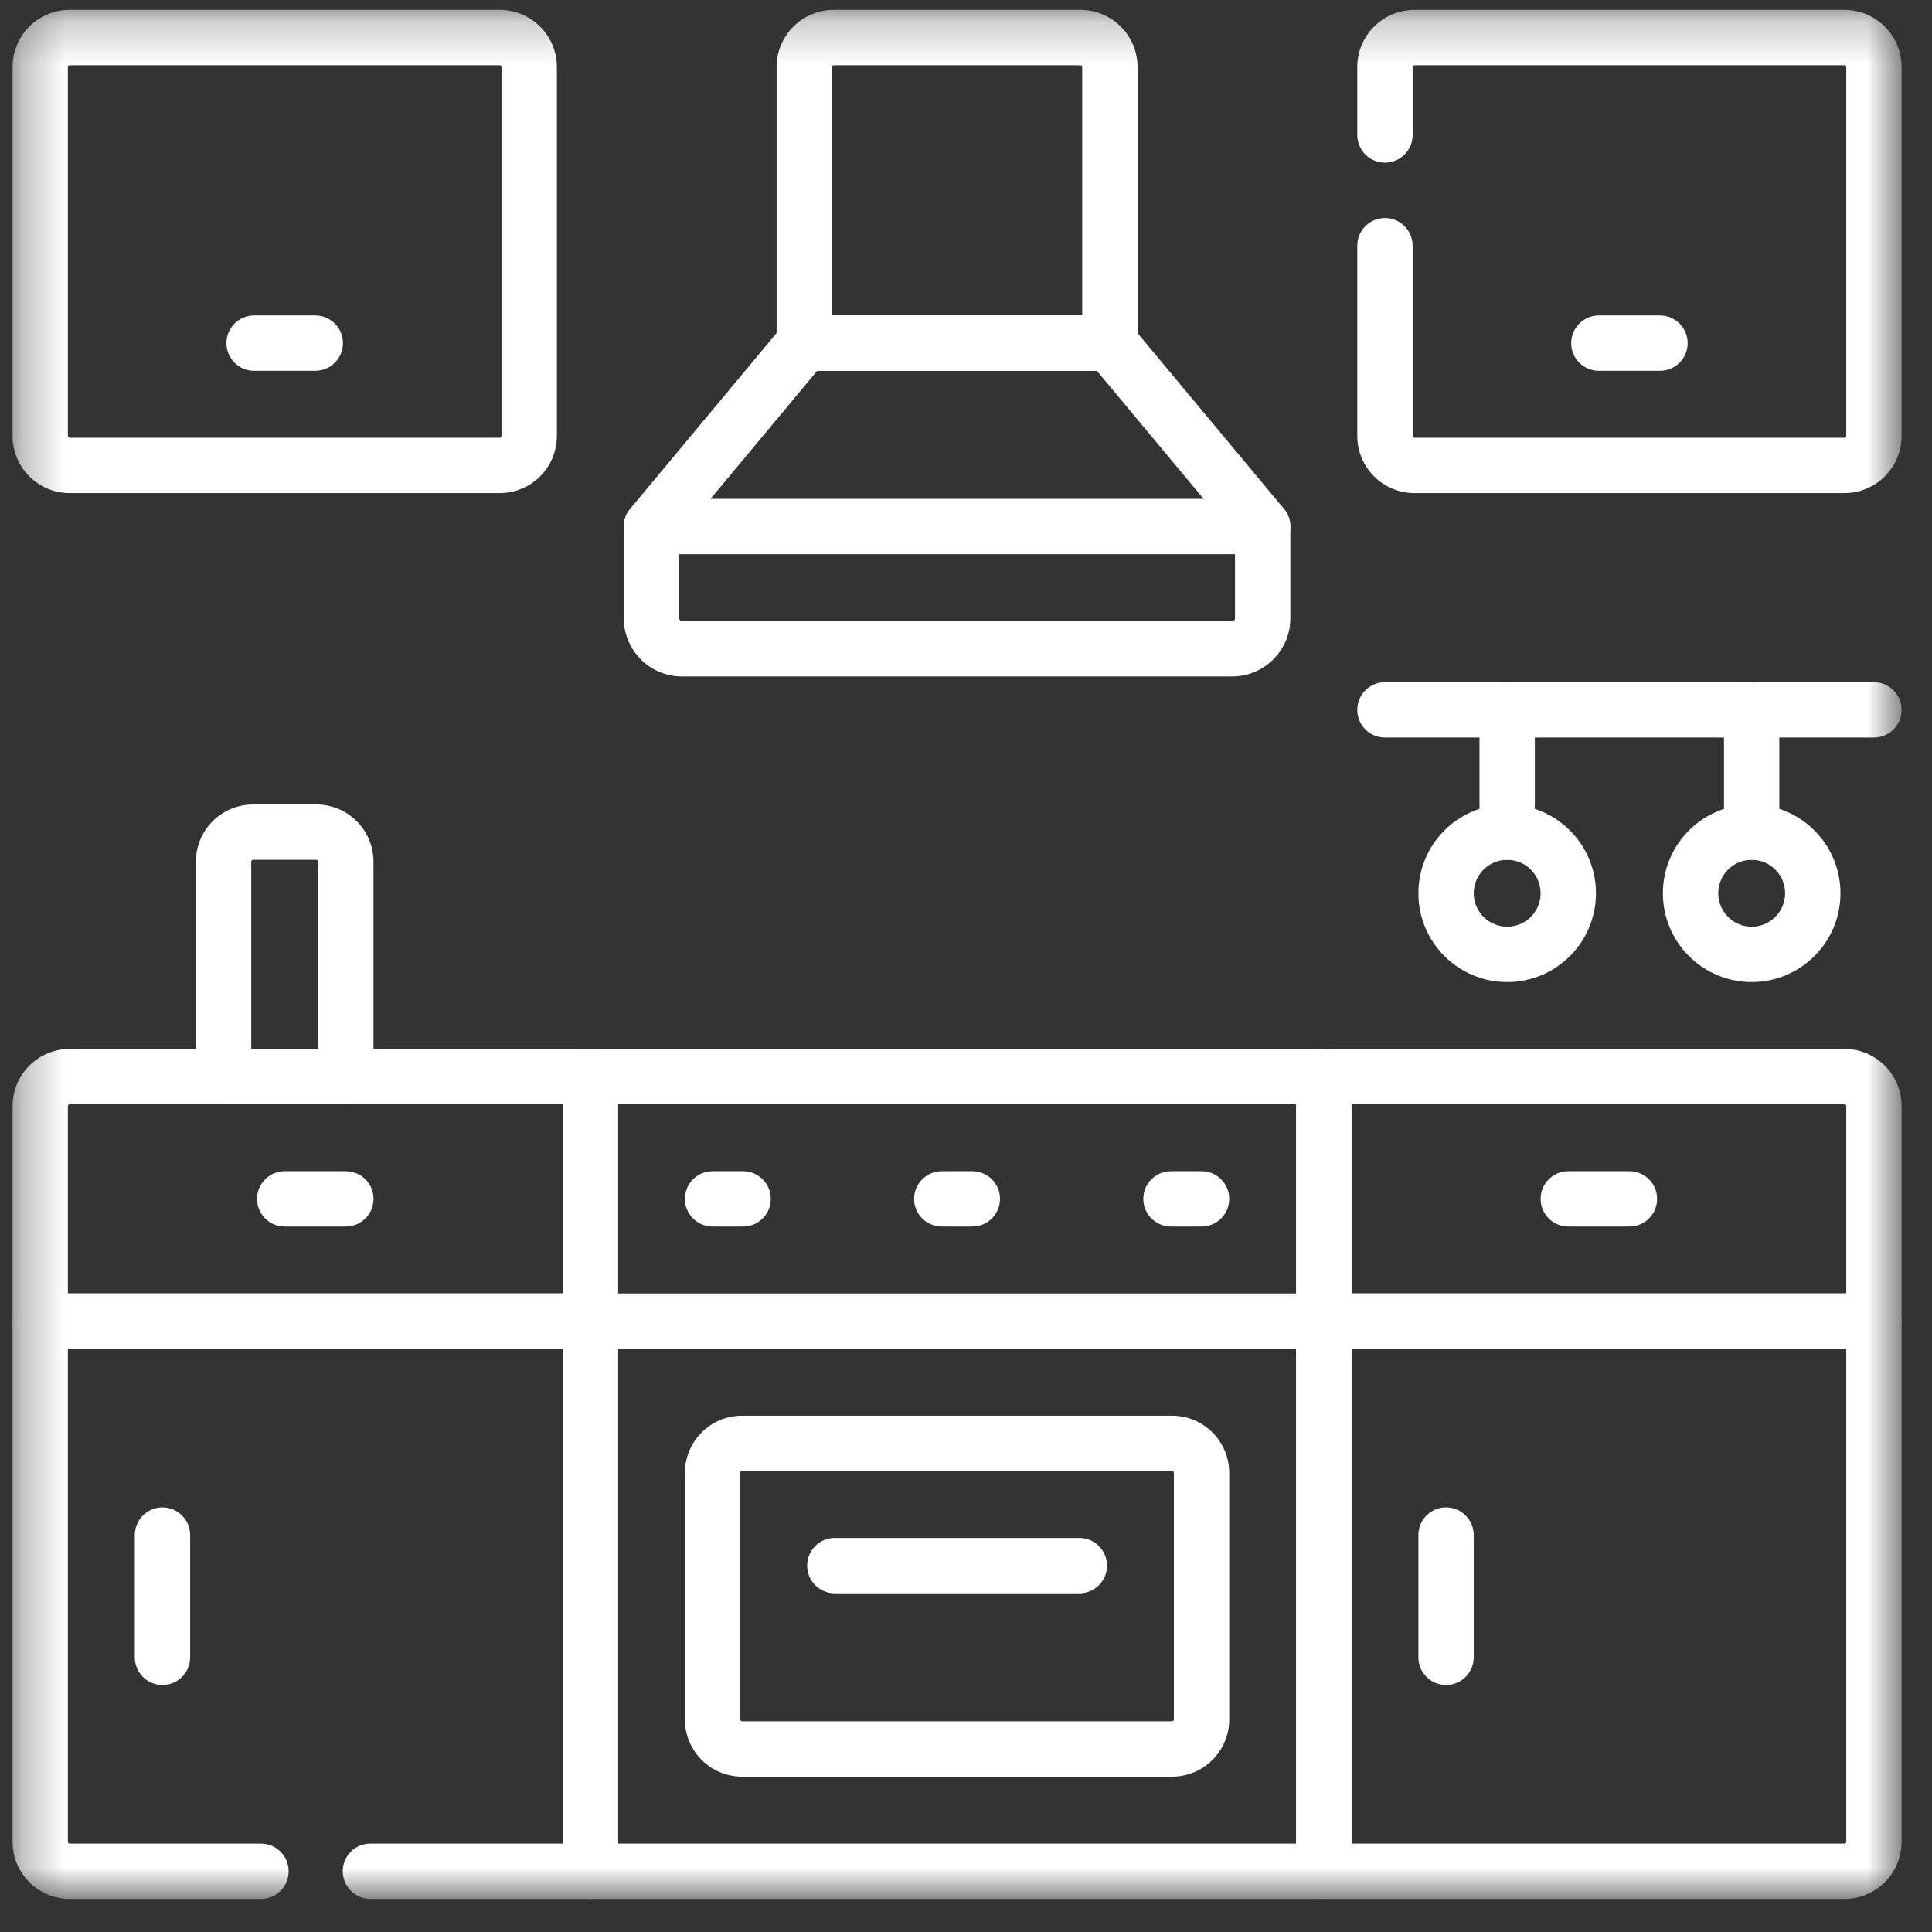
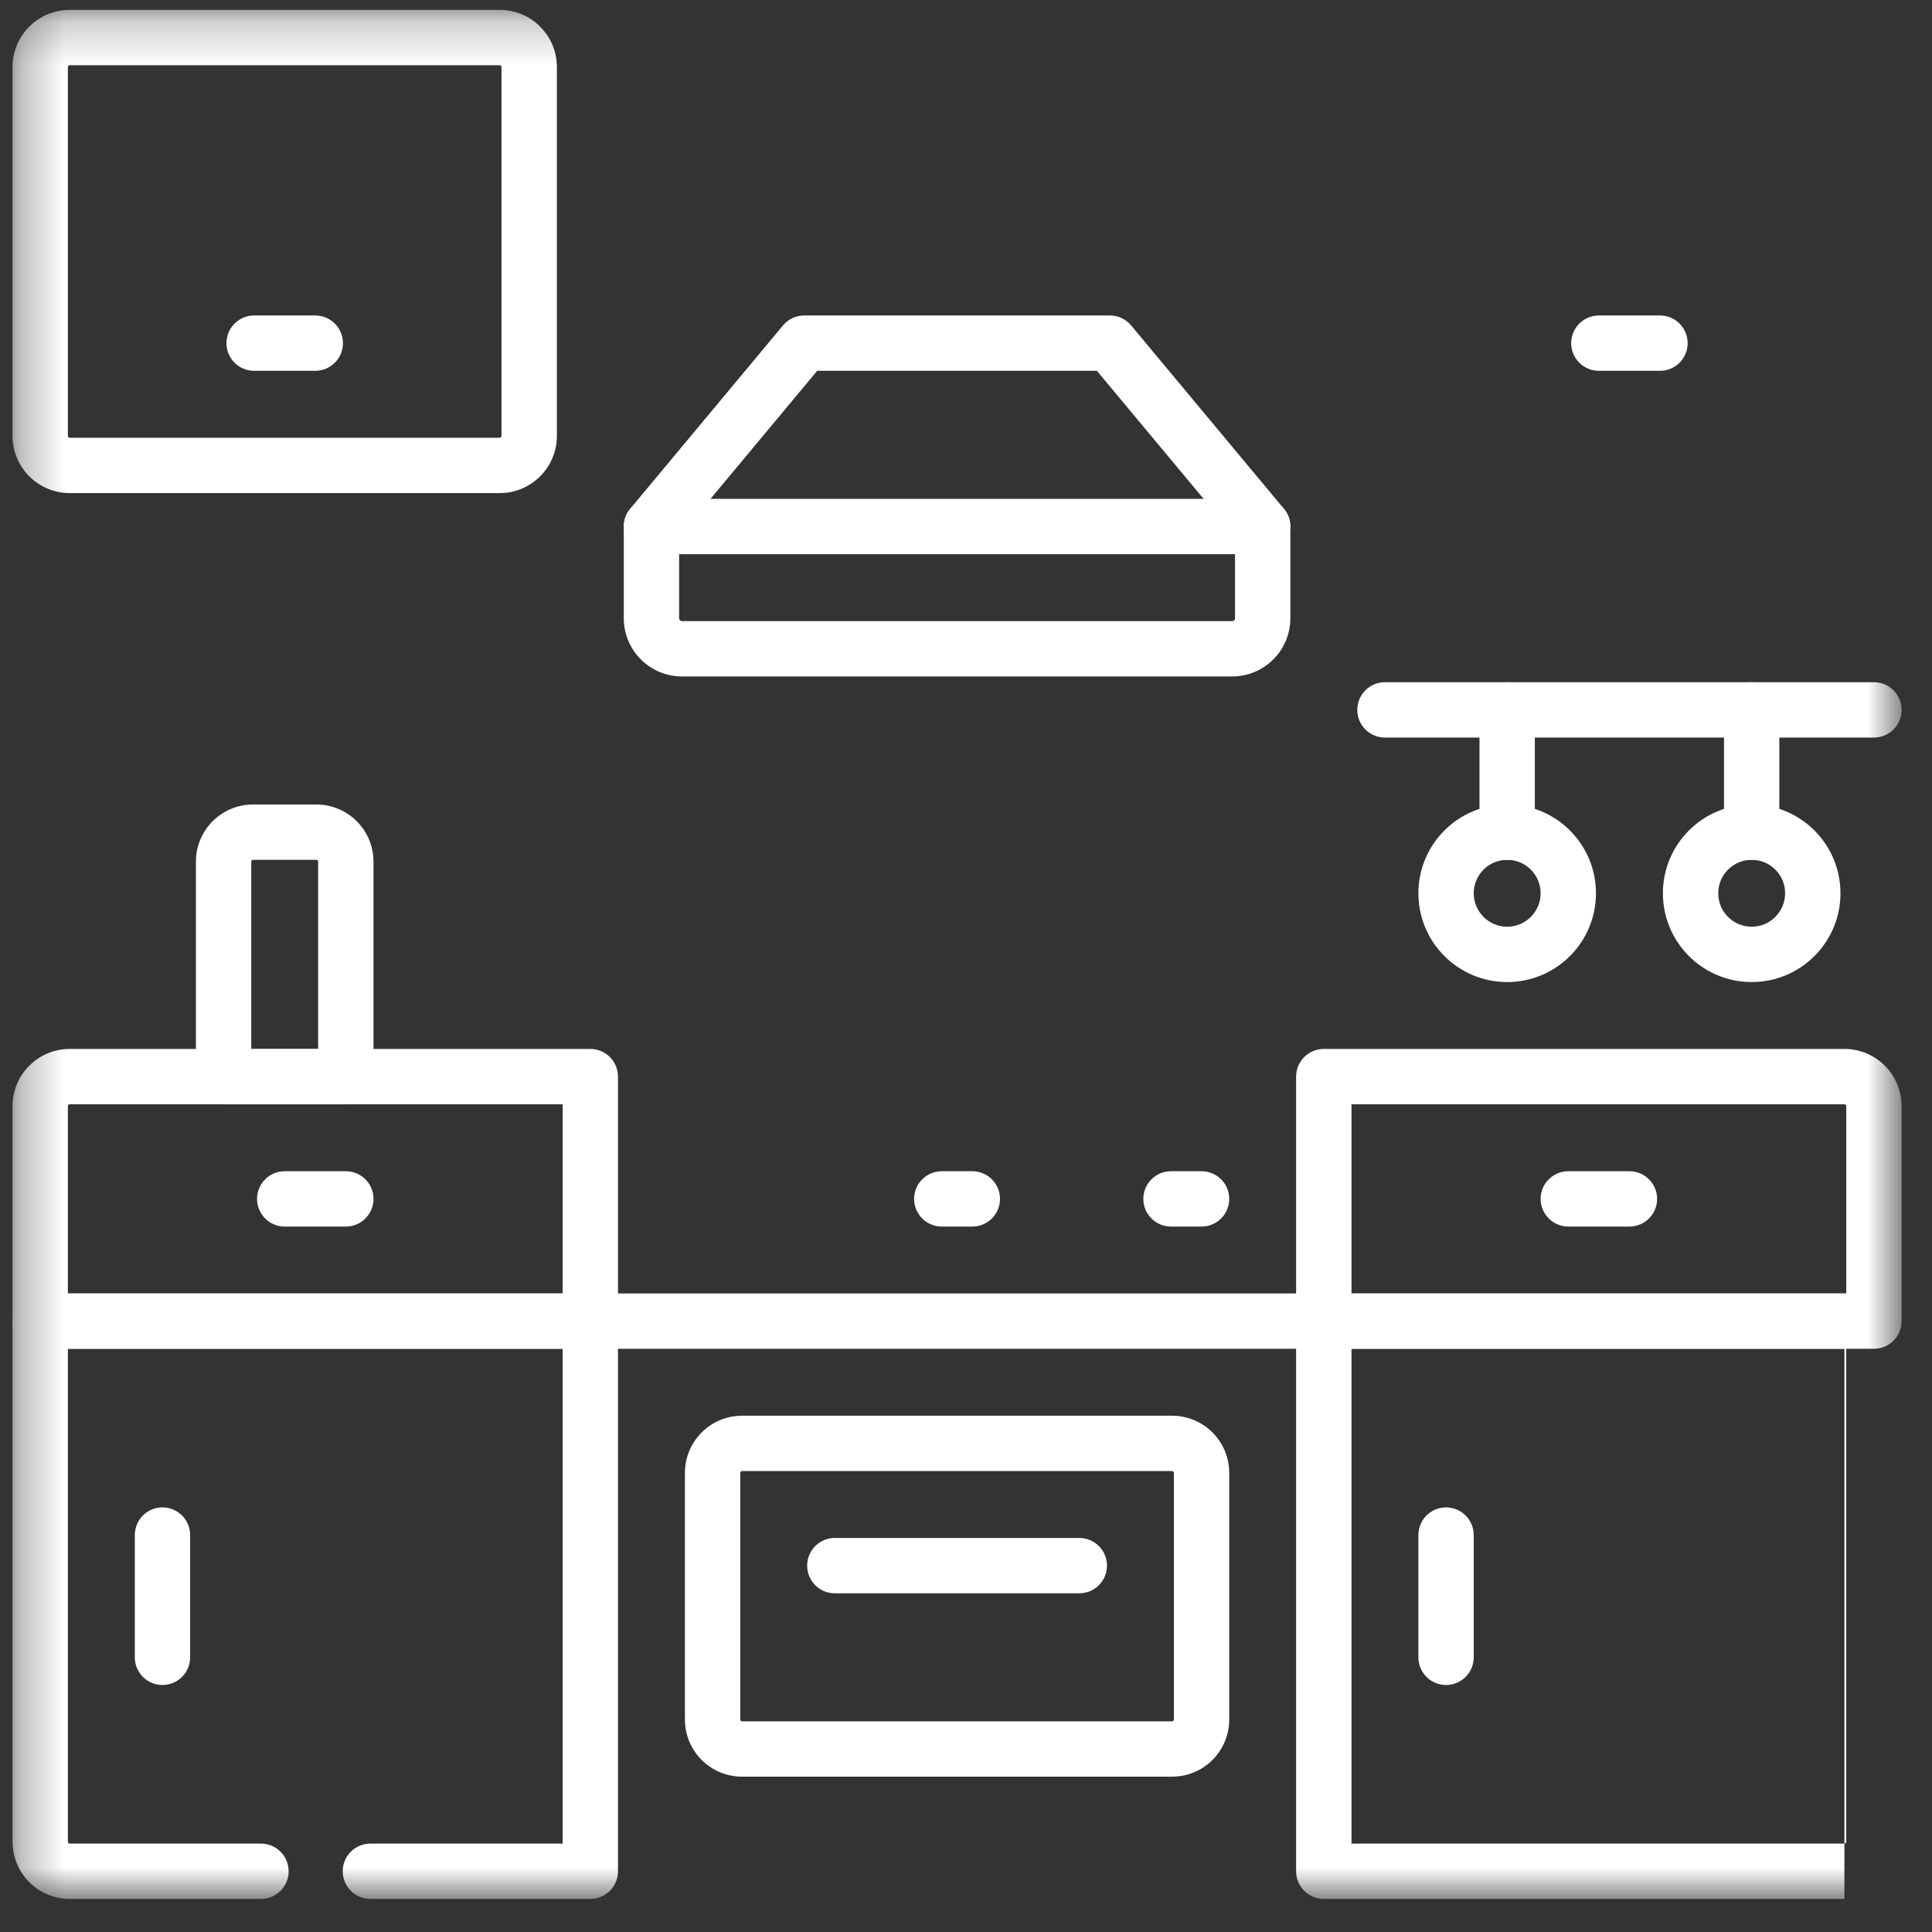
<svg xmlns="http://www.w3.org/2000/svg" width="45" height="45" viewBox="0 0 45 45" fill="none">
  <rect x="0" y="0" width="45" height="45" fill="#333333" stroke="none" />
  <g id="g1785">
    <g id="g1787">
      <g id="Clip path group">
        <mask id="mask0_2196_3932" style="mask-type:luminance" maskUnits="userSpaceOnUse" x="0" y="0" width="45" height="45">
          <g id="clipPath1793">
            <path id="path1791" d="M0.292 0.23H44.292V44.23H0.292V0.23Z" fill="white" />
          </g>
        </mask>
        <g mask="url(#mask0_2196_3932)">
          <g id="g1789">
            <g id="g1795">
-               <path id="path1797 (Stroke)" fill-rule="evenodd" clip-rule="evenodd" d="M18.088 7.993C18.088 8.349 18.377 8.637 18.733 8.637H25.851C26.207 8.637 26.496 8.349 26.496 7.993V1.562C26.496 0.826 25.899 0.23 25.164 0.23H19.42C18.685 0.23 18.088 0.826 18.088 1.562V7.993ZM19.377 7.348V1.562C19.377 1.538 19.397 1.519 19.42 1.519H25.164C25.188 1.519 25.207 1.538 25.207 1.562V7.348H19.377Z" fill="white" />
-             </g>
+               </g>
            <g id="g1799">
              <path id="path1801 (Stroke)" fill-rule="evenodd" clip-rule="evenodd" d="M14.529 14.399C14.529 15.149 15.136 15.756 15.885 15.756H28.698C29.448 15.756 30.055 15.149 30.055 14.399V12.264C30.055 12.113 30.002 11.967 29.905 11.851L26.346 7.58C26.224 7.433 26.042 7.348 25.851 7.348H18.733C18.541 7.348 18.36 7.433 18.237 7.58L14.678 11.851C14.582 11.967 14.529 12.113 14.529 12.264V14.399ZM15.885 14.467C15.848 14.467 15.818 14.437 15.818 14.399V12.497L19.034 8.637H25.549L28.766 12.497V14.399C28.766 14.437 28.736 14.467 28.698 14.467H15.885Z" fill="white" />
            </g>
            <g id="g1803">
              <path id="path1805 (Stroke)" fill-rule="evenodd" clip-rule="evenodd" d="M14.529 12.264C14.529 12.62 14.817 12.908 15.173 12.908H29.41C29.766 12.908 30.055 12.62 30.055 12.264C30.055 11.908 29.766 11.619 29.41 11.619H15.173C14.817 11.619 14.529 11.908 14.529 12.264Z" fill="white" />
            </g>
-             <path id="path1807 (Stroke)" fill-rule="evenodd" clip-rule="evenodd" d="M13.105 43.585C13.105 43.941 13.393 44.23 13.749 44.23H30.834C31.19 44.23 31.478 43.941 31.478 43.585V25.077C31.478 24.721 31.19 24.433 30.834 24.433H13.749C13.393 24.433 13.105 24.721 13.105 25.077V43.585ZM14.394 42.941V25.722H30.189V42.941H14.394Z" fill="white" />
            <g id="g1809">
              <path id="path1811 (Stroke)" fill-rule="evenodd" clip-rule="evenodd" d="M15.953 40.05C15.953 40.786 16.549 41.382 17.285 41.382H27.299C28.035 41.382 28.631 40.786 28.631 40.05V34.307C28.631 33.571 28.035 32.975 27.299 32.975H17.285C16.549 32.975 15.953 33.571 15.953 34.307V40.05ZM17.285 40.093C17.261 40.093 17.242 40.074 17.242 40.05V34.307C17.242 34.283 17.261 34.264 17.285 34.264H27.299C27.323 34.264 27.342 34.283 27.342 34.307V40.05C27.342 40.074 27.323 40.093 27.299 40.093H17.285Z" fill="white" />
            </g>
            <g id="g1813">
              <path id="path1815 (Stroke)" fill-rule="evenodd" clip-rule="evenodd" d="M13.105 30.772C13.105 31.128 13.393 31.416 13.749 31.416H30.834C31.19 31.416 31.478 31.128 31.478 30.772C31.478 30.416 31.19 30.127 30.834 30.127H13.749C13.393 30.127 13.105 30.416 13.105 30.772Z" fill="white" />
            </g>
            <g id="g1817">
-               <path id="path1819 (Stroke)" fill-rule="evenodd" clip-rule="evenodd" d="M15.953 27.924C15.953 28.28 16.241 28.569 16.597 28.569H17.309C17.665 28.569 17.953 28.28 17.953 27.924C17.953 27.569 17.665 27.28 17.309 27.28H16.597C16.241 27.28 15.953 27.569 15.953 27.924Z" fill="white" />
-             </g>
+               </g>
            <g id="g1821">
              <path id="path1823 (Stroke)" fill-rule="evenodd" clip-rule="evenodd" d="M21.291 27.924C21.291 28.28 21.58 28.569 21.936 28.569H22.648C23.004 28.569 23.292 28.28 23.292 27.924C23.292 27.569 23.004 27.28 22.648 27.28H21.936C21.58 27.28 21.291 27.569 21.291 27.924Z" fill="white" />
            </g>
            <g id="g1825">
              <path id="path1827 (Stroke)" fill-rule="evenodd" clip-rule="evenodd" d="M26.63 27.924C26.63 28.28 26.919 28.569 27.275 28.569H27.987C28.343 28.569 28.631 28.28 28.631 27.924C28.631 27.569 28.343 27.28 27.987 27.28H27.275C26.919 27.28 26.63 27.569 26.63 27.924Z" fill="white" />
            </g>
            <g id="g1829">
              <path id="path1831 (Stroke)" fill-rule="evenodd" clip-rule="evenodd" d="M18.8 36.467C18.8 36.823 19.088 37.111 19.444 37.111H25.139C25.495 37.111 25.784 36.823 25.784 36.467C25.784 36.111 25.495 35.822 25.139 35.822H19.444C19.088 35.822 18.8 36.111 18.8 36.467Z" fill="white" />
            </g>
            <g id="g1833">
              <path id="path1835 (Stroke)" fill-rule="evenodd" clip-rule="evenodd" d="M0.292 30.772C0.292 31.128 0.581 31.416 0.937 31.416H13.75C14.106 31.416 14.394 31.128 14.394 30.772V25.077C14.394 24.721 14.106 24.432 13.75 24.432H1.624C0.888 24.432 0.292 25.029 0.292 25.765V30.772ZM1.581 30.127V25.765C1.581 25.741 1.6 25.721 1.624 25.721H13.105V30.127H1.581Z" fill="white" />
            </g>
            <g id="g1837">
              <path id="path1839 (Stroke)" fill-rule="evenodd" clip-rule="evenodd" d="M0.292 42.898C0.292 43.633 0.888 44.23 1.624 44.23H6.078C6.434 44.23 6.723 43.941 6.723 43.585C6.723 43.229 6.434 42.941 6.078 42.941H1.624C1.6 42.941 1.581 42.921 1.581 42.898V31.416H13.105V42.941H8.628C8.272 42.941 7.983 43.229 7.983 43.585C7.983 43.941 8.272 44.23 8.628 44.23H13.75C14.106 44.23 14.394 43.941 14.394 43.585V30.772C14.394 30.416 14.106 30.127 13.75 30.127H0.937C0.581 30.127 0.292 30.416 0.292 30.772V42.898Z" fill="white" />
            </g>
            <g id="g1841">
              <path id="path1843 (Stroke)" fill-rule="evenodd" clip-rule="evenodd" d="M5.987 27.924C5.987 28.28 6.275 28.569 6.631 28.569H8.055C8.411 28.569 8.7 28.28 8.7 27.924C8.7 27.569 8.411 27.28 8.055 27.28H6.631C6.275 27.28 5.987 27.569 5.987 27.924Z" fill="white" />
            </g>
            <g id="g1845">
              <path id="path1847 (Stroke)" fill-rule="evenodd" clip-rule="evenodd" d="M3.784 39.247C4.14 39.247 4.429 38.958 4.429 38.602V35.755C4.429 35.399 4.14 35.11 3.784 35.11C3.428 35.11 3.14 35.399 3.14 35.755V38.602C3.14 38.958 3.428 39.247 3.784 39.247Z" fill="white" />
            </g>
            <g id="g1849">
              <path id="path1851 (Stroke)" fill-rule="evenodd" clip-rule="evenodd" d="M30.189 30.772C30.189 31.128 30.478 31.416 30.834 31.416H43.647C44.003 31.416 44.292 31.128 44.292 30.772V25.765C44.292 25.029 43.696 24.432 42.96 24.432H30.834C30.478 24.432 30.189 24.721 30.189 25.077V30.772ZM31.479 30.127V25.721H42.96C42.983 25.721 43.003 25.741 43.003 25.765V30.127H31.479Z" fill="white" />
            </g>
            <g id="g1853">
-               <path id="path1855 (Stroke)" fill-rule="evenodd" clip-rule="evenodd" d="M30.189 43.585C30.189 43.941 30.478 44.23 30.834 44.23H42.96C43.696 44.23 44.292 43.633 44.292 42.898V30.772C44.292 30.416 44.003 30.127 43.647 30.127H30.834C30.478 30.127 30.189 30.416 30.189 30.772V43.585ZM31.479 42.941V31.416H43.003V42.898C43.003 42.921 42.983 42.941 42.96 42.941H31.479Z" fill="white" />
+               <path id="path1855 (Stroke)" fill-rule="evenodd" clip-rule="evenodd" d="M30.189 43.585C30.189 43.941 30.478 44.23 30.834 44.23H42.96V30.772C44.292 30.416 44.003 30.127 43.647 30.127H30.834C30.478 30.127 30.189 30.416 30.189 30.772V43.585ZM31.479 42.941V31.416H43.003V42.898C43.003 42.921 42.983 42.941 42.96 42.941H31.479Z" fill="white" />
            </g>
            <g id="g1857">
              <path id="path1859 (Stroke)" fill-rule="evenodd" clip-rule="evenodd" d="M35.884 27.924C35.884 28.28 36.173 28.569 36.529 28.569H37.953C38.309 28.569 38.597 28.28 38.597 27.924C38.597 27.569 38.309 27.28 37.953 27.28H36.529C36.173 27.28 35.884 27.569 35.884 27.924Z" fill="white" />
            </g>
            <g id="g1861">
              <path id="path1863 (Stroke)" fill-rule="evenodd" clip-rule="evenodd" d="M33.681 39.247C34.037 39.247 34.326 38.958 34.326 38.602V35.755C34.326 35.399 34.037 35.11 33.681 35.11C33.325 35.11 33.037 35.399 33.037 35.755V38.602C33.037 38.958 33.325 39.247 33.681 39.247Z" fill="white" />
            </g>
            <g id="g1865">
              <path id="path1867 (Stroke)" fill-rule="evenodd" clip-rule="evenodd" d="M0.292 10.153C0.292 10.888 0.888 11.485 1.624 11.485H11.639C12.374 11.485 12.971 10.888 12.971 10.153V1.562C12.971 0.826 12.374 0.23 11.639 0.23H1.624C0.888 0.23 0.292 0.826 0.292 1.562V10.153ZM1.624 10.196C1.6 10.196 1.581 10.176 1.581 10.153V1.562C1.581 1.538 1.6 1.519 1.624 1.519H11.639C11.662 1.519 11.681 1.538 11.681 1.562V10.153C11.681 10.176 11.662 10.196 11.639 10.196H1.624Z" fill="white" />
            </g>
            <g id="g1869">
              <path id="path1871 (Stroke)" fill-rule="evenodd" clip-rule="evenodd" d="M5.275 7.993C5.275 8.349 5.563 8.637 5.919 8.637H7.343C7.699 8.637 7.988 8.349 7.988 7.993C7.988 7.637 7.699 7.348 7.343 7.348H5.919C5.563 7.348 5.275 7.637 5.275 7.993Z" fill="white" />
            </g>
            <g id="g1873">
-               <path id="path1875 (Stroke)" fill-rule="evenodd" clip-rule="evenodd" d="M31.614 10.153C31.614 10.888 32.21 11.485 32.946 11.485H42.96C43.696 11.485 44.292 10.888 44.292 10.153V1.562C44.292 0.826 43.696 0.23 42.96 0.23H32.946C32.21 0.23 31.614 0.826 31.614 1.562V3.144C31.614 3.5 31.902 3.789 32.258 3.789C32.614 3.789 32.903 3.5 32.903 3.144V1.562C32.903 1.538 32.922 1.519 32.946 1.519H42.96C42.984 1.519 43.003 1.538 43.003 1.562V10.153C43.003 10.176 42.984 10.196 42.96 10.196H32.946C32.922 10.196 32.903 10.176 32.903 10.153V5.723C32.903 5.367 32.614 5.078 32.258 5.078C31.902 5.078 31.614 5.367 31.614 5.723V10.153Z" fill="white" />
-             </g>
+               </g>
            <g id="g1877">
              <path id="path1879 (Stroke)" fill-rule="evenodd" clip-rule="evenodd" d="M36.596 7.993C36.596 8.349 36.885 8.637 37.241 8.637H38.664C39.02 8.637 39.309 8.349 39.309 7.993C39.309 7.637 39.02 7.348 38.664 7.348H37.241C36.885 7.348 36.596 7.637 36.596 7.993Z" fill="white" />
            </g>
            <g id="g1881">
              <path id="path1883 (Stroke)" fill-rule="evenodd" clip-rule="evenodd" d="M4.563 25.077C4.563 25.433 4.852 25.722 5.208 25.722H8.055C8.411 25.722 8.699 25.433 8.699 25.077V20.07C8.699 19.334 8.103 18.738 7.367 18.738H5.895C5.159 18.738 4.563 19.334 4.563 20.07V25.077ZM5.852 24.433V20.07C5.852 20.046 5.871 20.027 5.895 20.027H7.367C7.391 20.027 7.41 20.046 7.41 20.07V24.433H5.852Z" fill="white" />
            </g>
            <g id="g1885">
              <path id="path1887 (Stroke)" fill-rule="evenodd" clip-rule="evenodd" d="M31.614 16.535C31.614 16.891 31.902 17.179 32.258 17.179H43.648C44.004 17.179 44.292 16.891 44.292 16.535C44.292 16.179 44.004 15.89 43.648 15.89H32.258C31.902 15.89 31.614 16.179 31.614 16.535Z" fill="white" />
            </g>
            <g id="g1889">
              <path id="path1891 (Stroke)" fill-rule="evenodd" clip-rule="evenodd" d="M33.037 20.806C33.037 21.948 33.963 22.874 35.105 22.874C36.247 22.874 37.173 21.948 37.173 20.806C37.173 19.664 36.247 18.738 35.105 18.738C33.963 18.738 33.037 19.664 33.037 20.806ZM35.105 21.585C34.675 21.585 34.326 21.236 34.326 20.806C34.326 20.376 34.675 20.027 35.105 20.027C35.535 20.027 35.884 20.376 35.884 20.806C35.884 21.236 35.535 21.585 35.105 21.585Z" fill="white" />
            </g>
            <g id="g1893">
              <path id="path1895 (Stroke)" fill-rule="evenodd" clip-rule="evenodd" d="M35.105 20.027C35.461 20.027 35.749 19.738 35.749 19.382V16.535C35.749 16.179 35.461 15.89 35.105 15.89C34.749 15.89 34.46 16.179 34.46 16.535V19.382C34.46 19.738 34.749 20.027 35.105 20.027Z" fill="white" />
            </g>
            <g id="g1897">
              <path id="path1899 (Stroke)" fill-rule="evenodd" clip-rule="evenodd" d="M38.732 20.806C38.732 21.948 39.658 22.874 40.8 22.874C41.942 22.874 42.868 21.948 42.868 20.806C42.868 19.664 41.942 18.738 40.8 18.738C39.658 18.738 38.732 19.664 38.732 20.806ZM40.8 21.585C40.37 21.585 40.021 21.236 40.021 20.806C40.021 20.376 40.37 20.027 40.8 20.027C41.23 20.027 41.579 20.376 41.579 20.806C41.579 21.236 41.23 21.585 40.8 21.585Z" fill="white" />
            </g>
            <g id="g1901">
              <path id="path1903 (Stroke)" fill-rule="evenodd" clip-rule="evenodd" d="M40.8 20.027C41.156 20.027 41.444 19.738 41.444 19.382V16.535C41.444 16.179 41.156 15.89 40.8 15.89C40.444 15.89 40.155 16.179 40.155 16.535V19.382C40.155 19.738 40.444 20.027 40.8 20.027Z" fill="white" />
            </g>
          </g>
        </g>
      </g>
    </g>
  </g>
</svg>